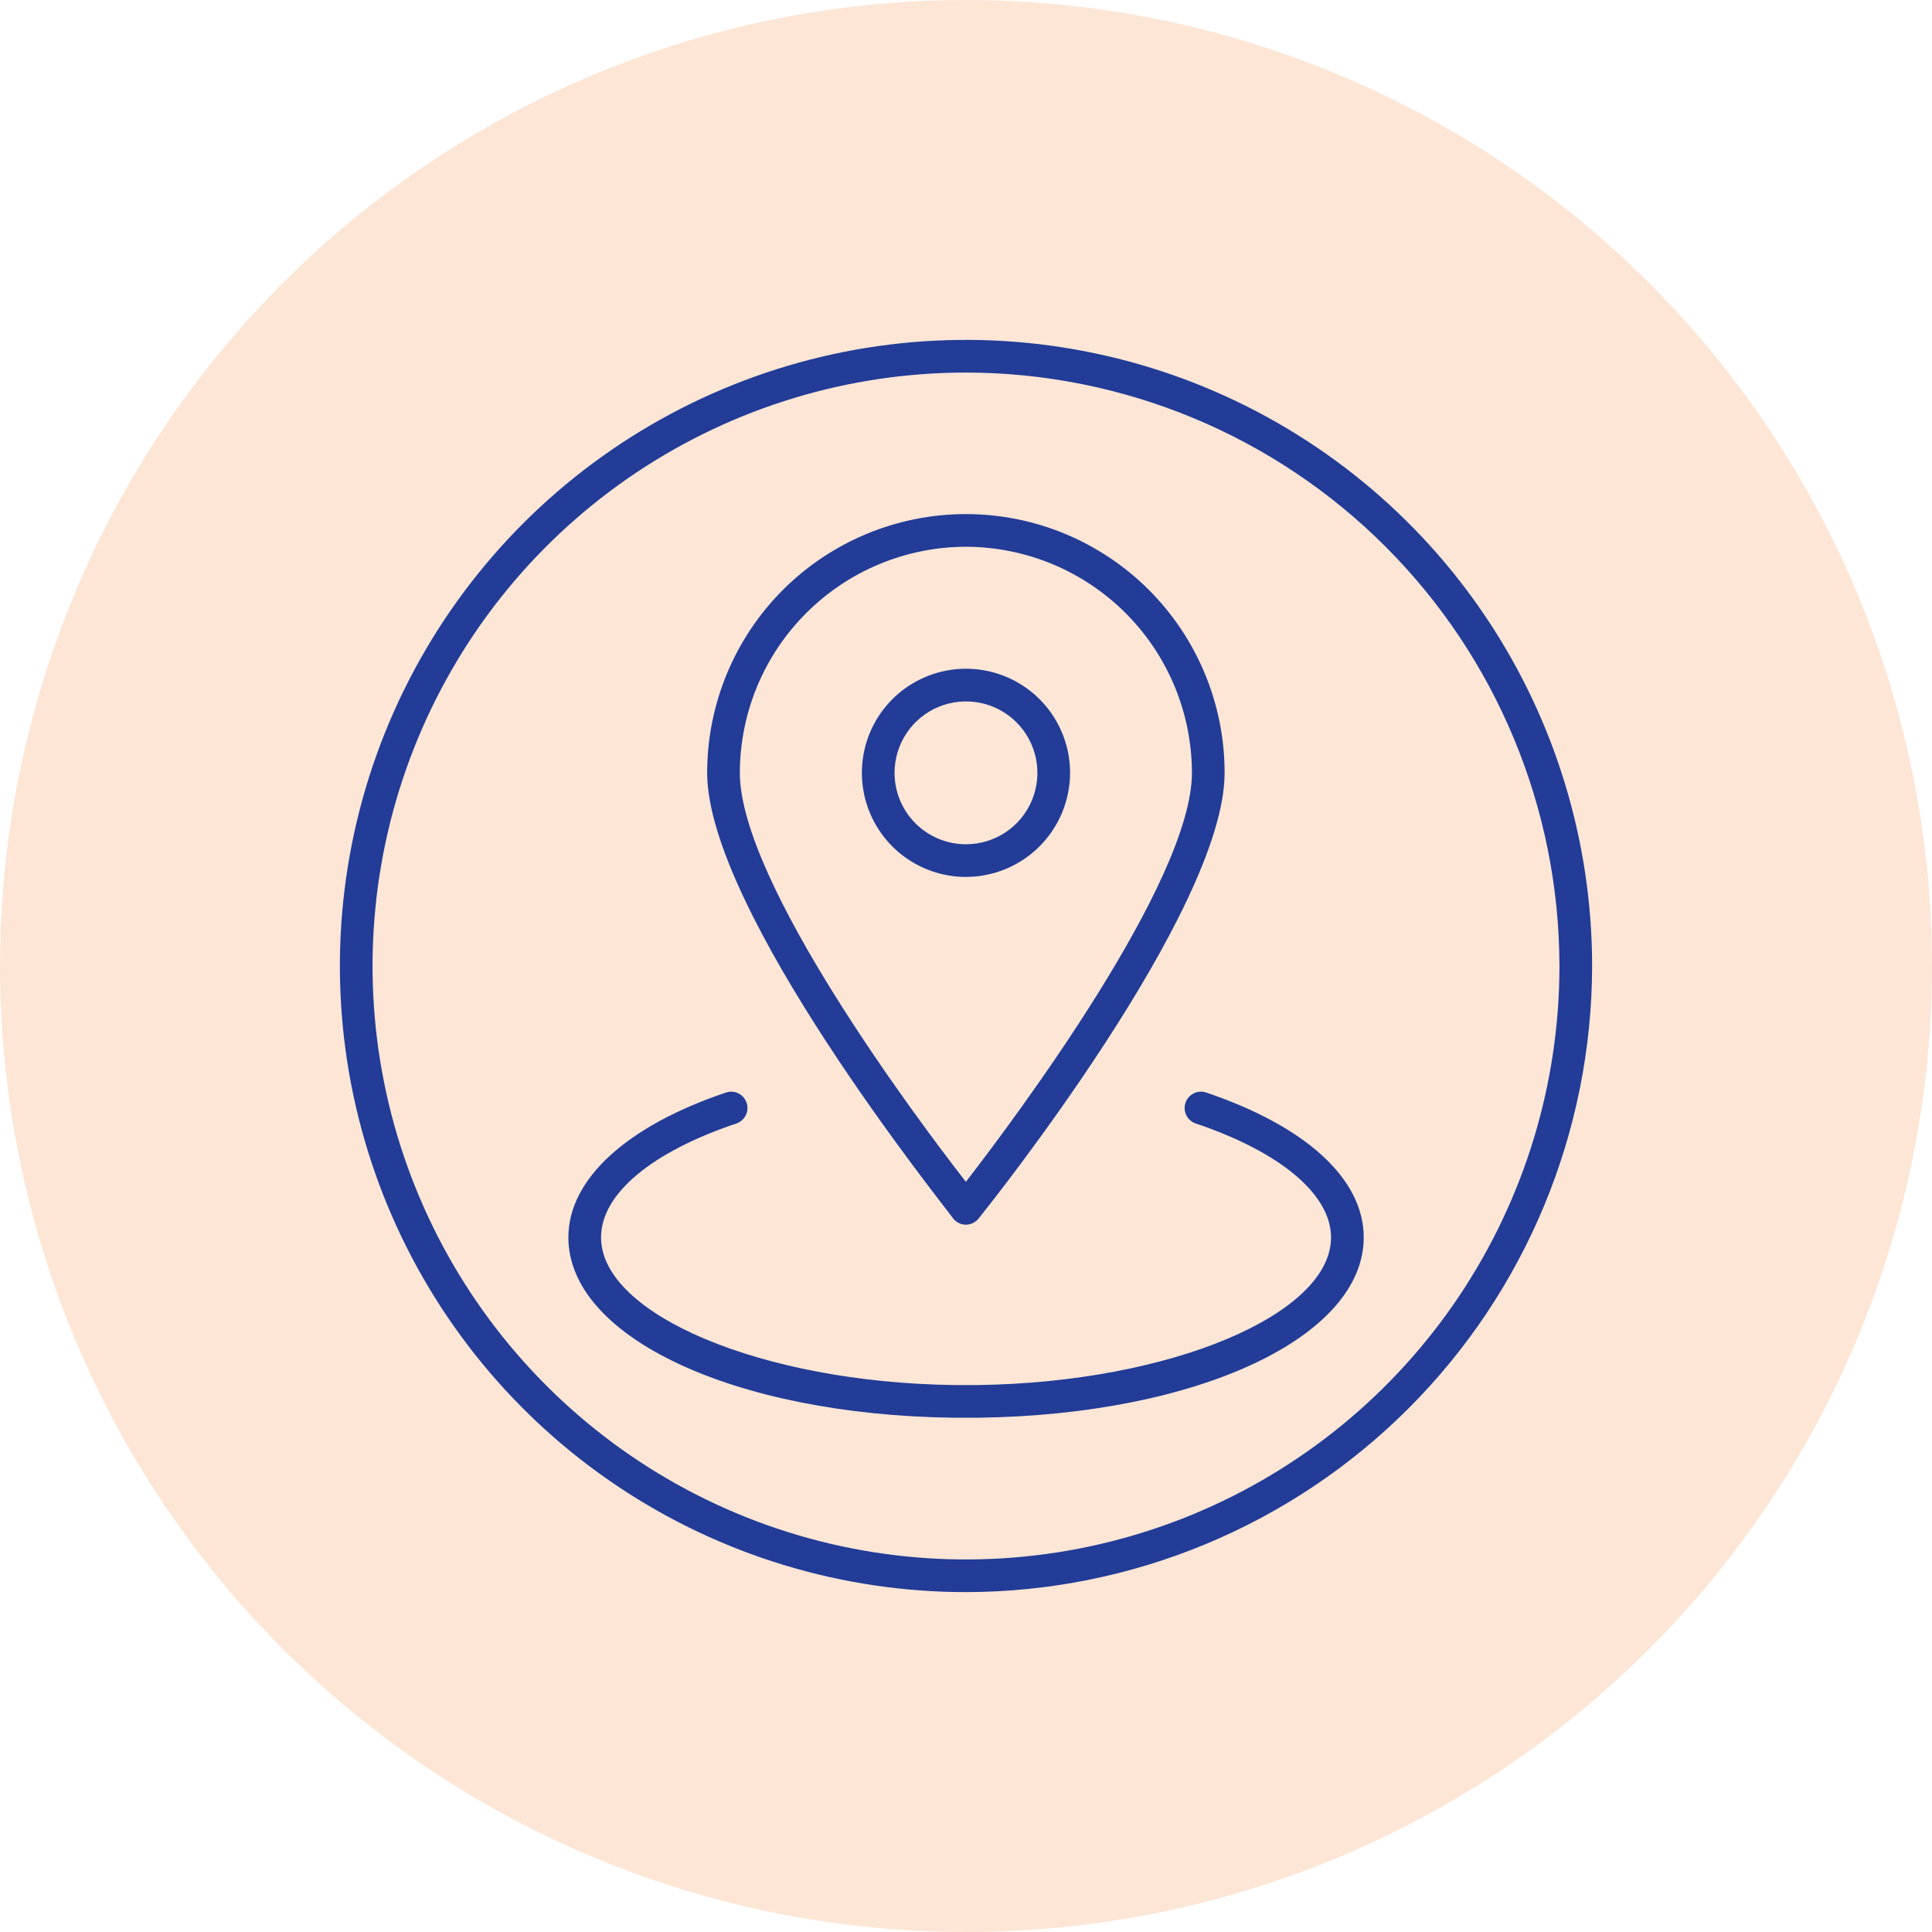
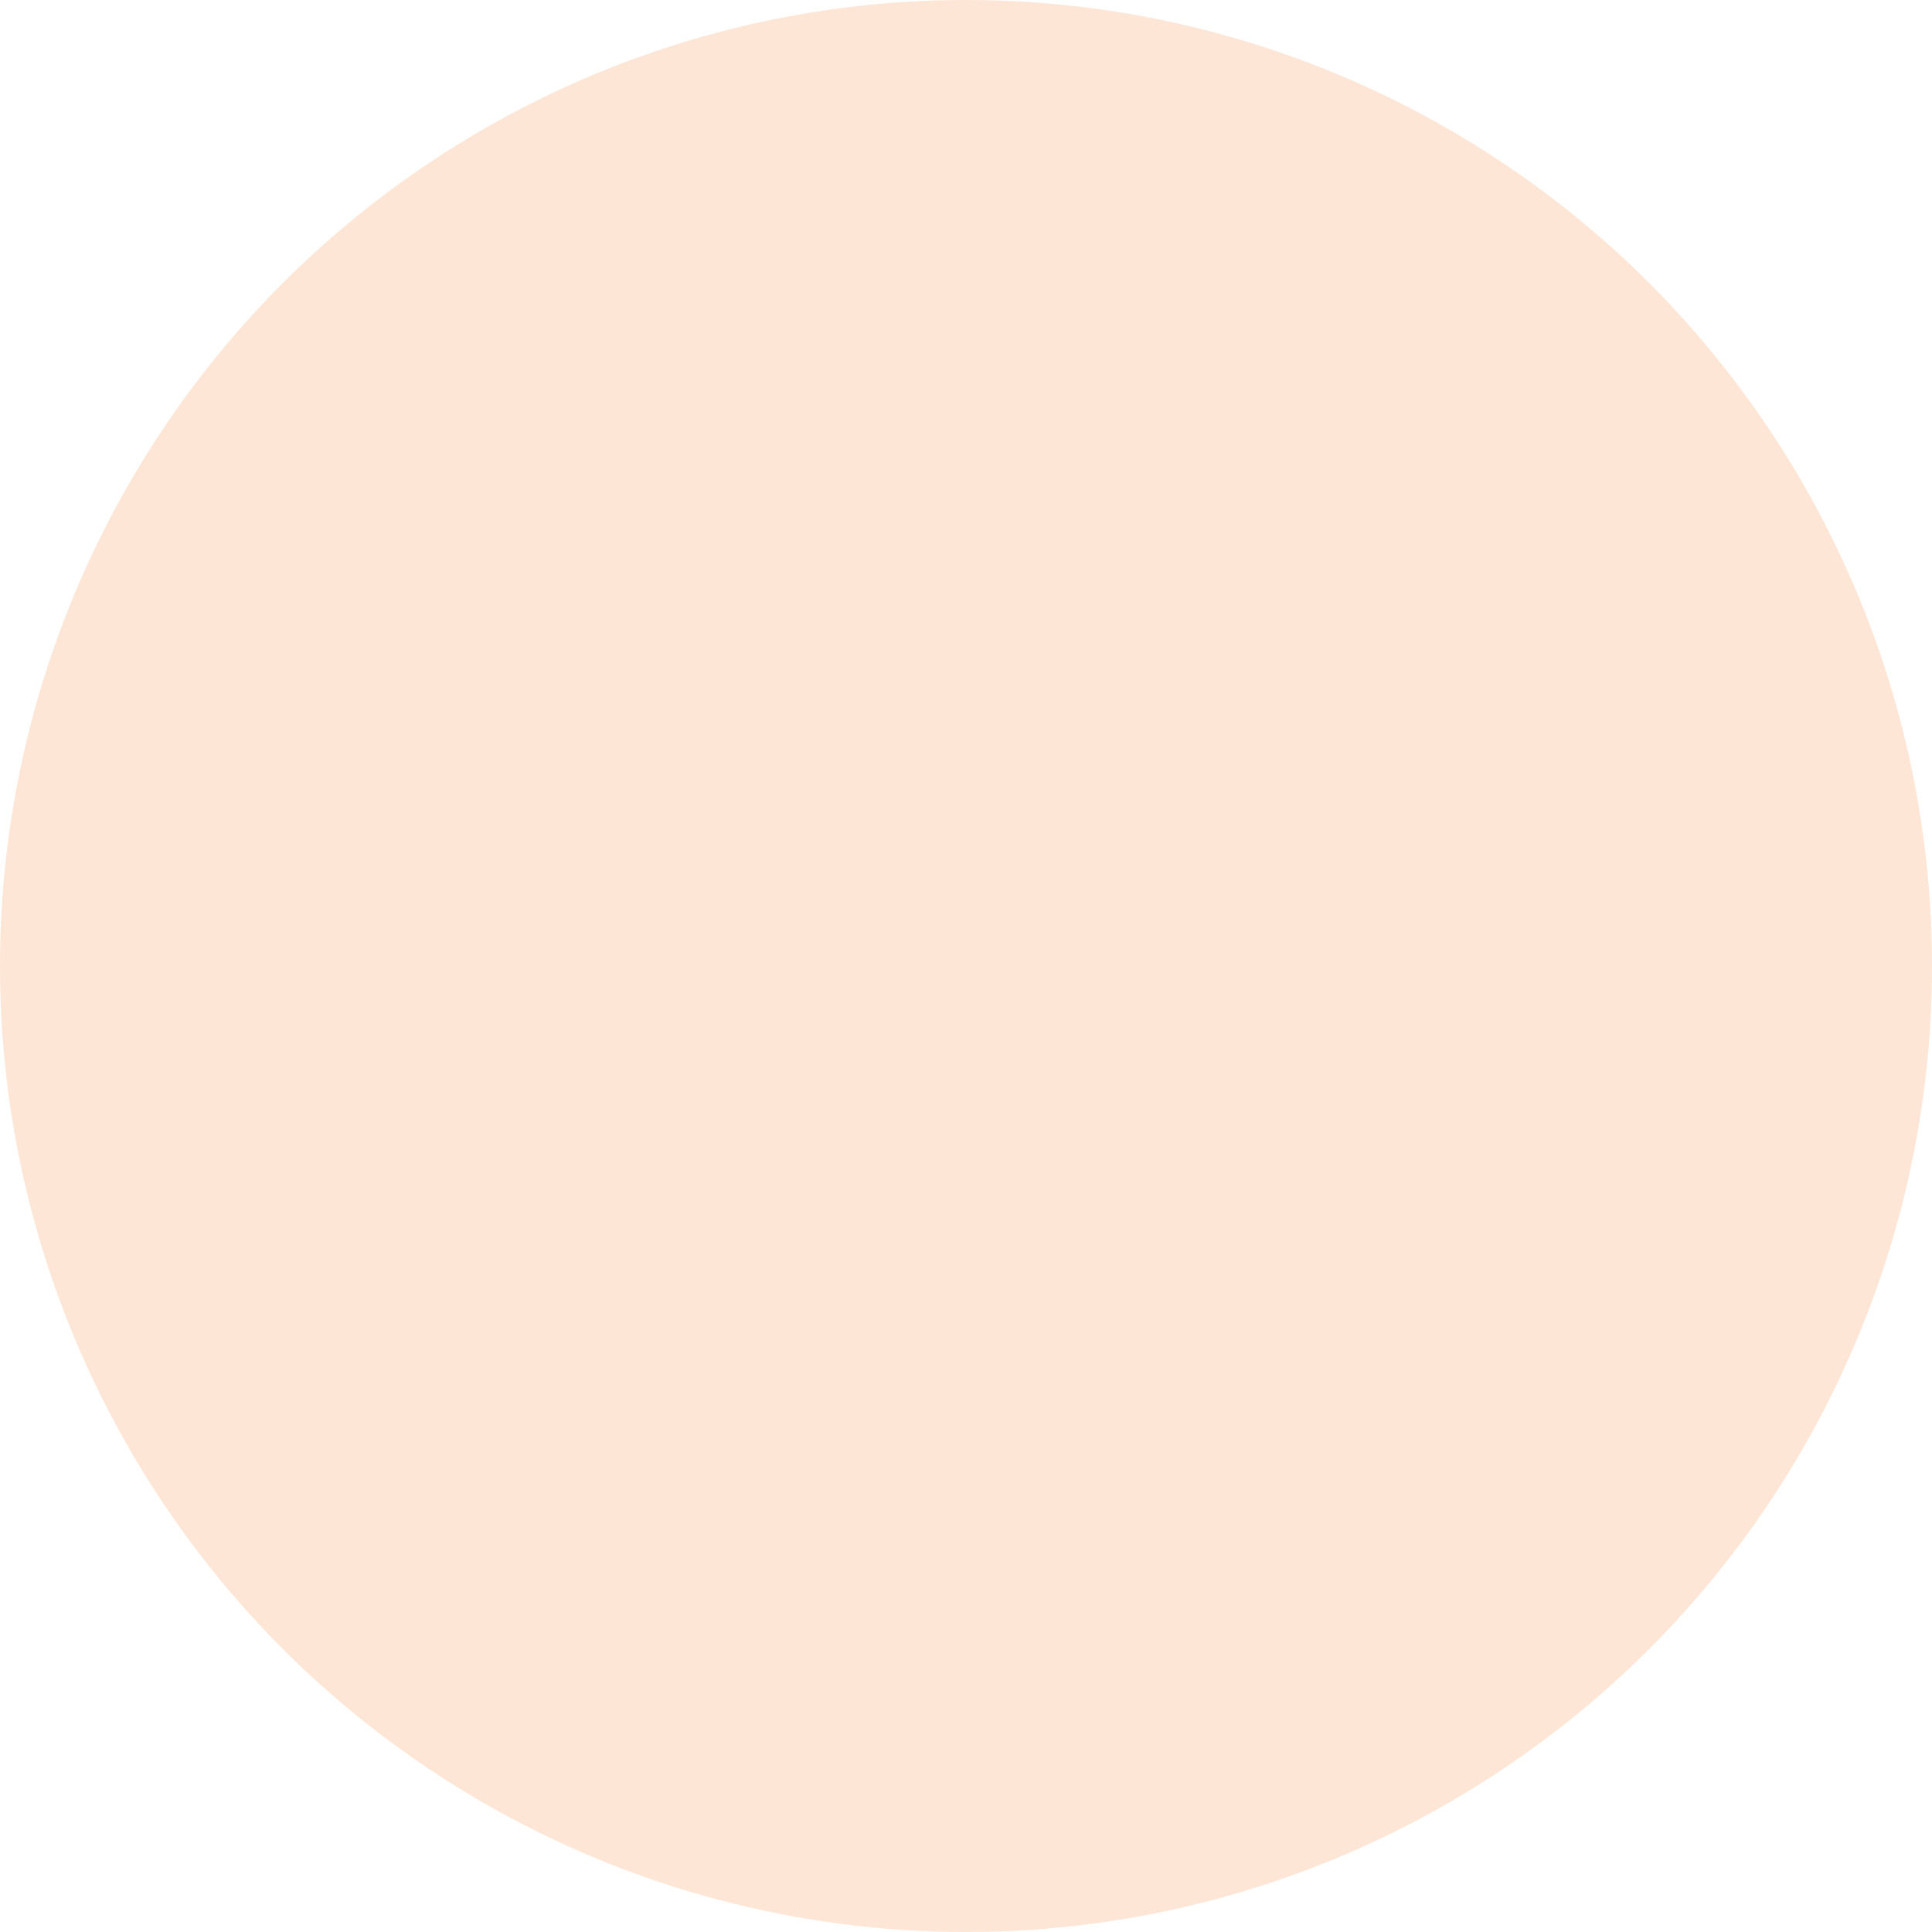
<svg xmlns="http://www.w3.org/2000/svg" width="108" height="108" viewBox="0 0 108 108" fill="none">
  <circle cx="54" cy="54" r="54" fill="#FDE6D6" />
-   <path d="M53.994 68.462C54.129 68.46 54.263 68.429 54.385 68.37C54.507 68.311 54.614 68.226 54.7 68.121C55.272 67.415 68.457 50.907 68.457 43.201C68.457 39.365 66.933 35.687 64.221 32.974C61.508 30.262 57.83 28.738 53.994 28.738C50.158 28.738 46.48 30.262 43.767 32.974C41.055 35.687 39.531 39.365 39.531 43.201C39.531 50.907 52.776 67.39 53.288 68.121C53.373 68.226 53.481 68.311 53.603 68.37C53.725 68.429 53.858 68.46 53.994 68.462ZM53.994 30.564C57.343 30.571 60.554 31.904 62.922 34.273C65.29 36.641 66.624 39.851 66.63 43.201C66.63 49.288 56.757 62.496 53.994 66.064C51.23 62.521 41.357 49.312 41.357 43.201C41.364 39.851 42.697 36.641 45.066 34.273C47.434 31.904 50.644 30.571 53.994 30.564Z" fill="#223C97" />
-   <path d="M59.818 43.202C59.818 42.051 59.477 40.926 58.837 39.969C58.198 39.012 57.289 38.266 56.226 37.826C55.162 37.385 53.992 37.27 52.864 37.495C51.735 37.719 50.698 38.273 49.884 39.087C49.07 39.901 48.516 40.938 48.291 42.067C48.067 43.196 48.182 44.365 48.623 45.429C49.063 46.492 49.809 47.401 50.766 48.04C51.723 48.68 52.848 49.021 53.999 49.021C55.541 49.018 57.019 48.404 58.11 47.313C59.201 46.222 59.815 44.744 59.818 43.202ZM50.006 43.202C50.006 42.412 50.24 41.64 50.679 40.983C51.117 40.327 51.741 39.815 52.471 39.513C53.2 39.211 54.003 39.132 54.778 39.286C55.552 39.44 56.264 39.82 56.822 40.378C57.381 40.937 57.761 41.648 57.915 42.423C58.069 43.197 57.99 44 57.688 44.73C57.386 45.46 56.874 46.083 56.217 46.522C55.561 46.961 54.789 47.195 53.999 47.195C52.94 47.195 51.924 46.774 51.175 46.026C50.426 45.277 50.006 44.261 50.006 43.202Z" fill="#223C97" />
-   <path d="M67.394 61.063C67.168 60.996 66.924 61.019 66.715 61.128C66.505 61.237 66.345 61.422 66.27 61.646C66.194 61.87 66.208 62.114 66.309 62.328C66.41 62.541 66.589 62.708 66.81 62.792C71.57 64.386 74.406 66.773 74.406 69.171C74.406 73.493 65.386 77.279 54.66 77.425H53.309C42.62 77.279 33.599 73.493 33.599 69.171C33.599 66.736 36.436 64.386 41.196 62.792C41.417 62.708 41.596 62.541 41.697 62.328C41.798 62.114 41.812 61.87 41.736 61.646C41.661 61.422 41.501 61.237 41.291 61.128C41.082 61.019 40.838 60.996 40.612 61.063C34.999 62.95 31.773 65.933 31.773 69.171C31.773 74.746 41.026 79.081 53.248 79.251H54.721C66.98 79.081 76.233 74.746 76.233 69.171C76.233 65.908 73.007 62.95 67.394 61.063Z" fill="#223C97" />
-   <path d="M54 89C47.078 89 40.311 86.947 34.555 83.101C28.799 79.256 24.313 73.789 21.664 67.394C19.015 60.998 18.322 53.961 19.672 47.172C21.023 40.383 24.356 34.146 29.251 29.251C34.146 24.356 40.383 21.023 47.172 19.672C53.961 18.322 60.998 19.015 67.394 21.664C73.789 24.313 79.256 28.799 83.101 34.555C86.947 40.311 89 47.078 89 54C88.987 63.279 85.296 72.174 78.734 78.734C72.174 85.296 63.279 88.987 54 89ZM54 20.826C47.439 20.826 41.025 22.772 35.57 26.417C30.114 30.062 25.862 35.243 23.351 41.305C20.84 47.367 20.183 54.037 21.463 60.472C22.744 66.907 25.903 72.818 30.543 77.457C35.182 82.097 41.093 85.257 47.528 86.537C53.963 87.817 60.633 87.16 66.695 84.649C72.757 82.138 77.938 77.886 81.583 72.43C85.228 66.975 87.174 60.561 87.174 54C87.164 45.205 83.666 36.772 77.447 30.553C71.228 24.334 62.795 20.836 54 20.826Z" fill="#223C97" />
</svg>